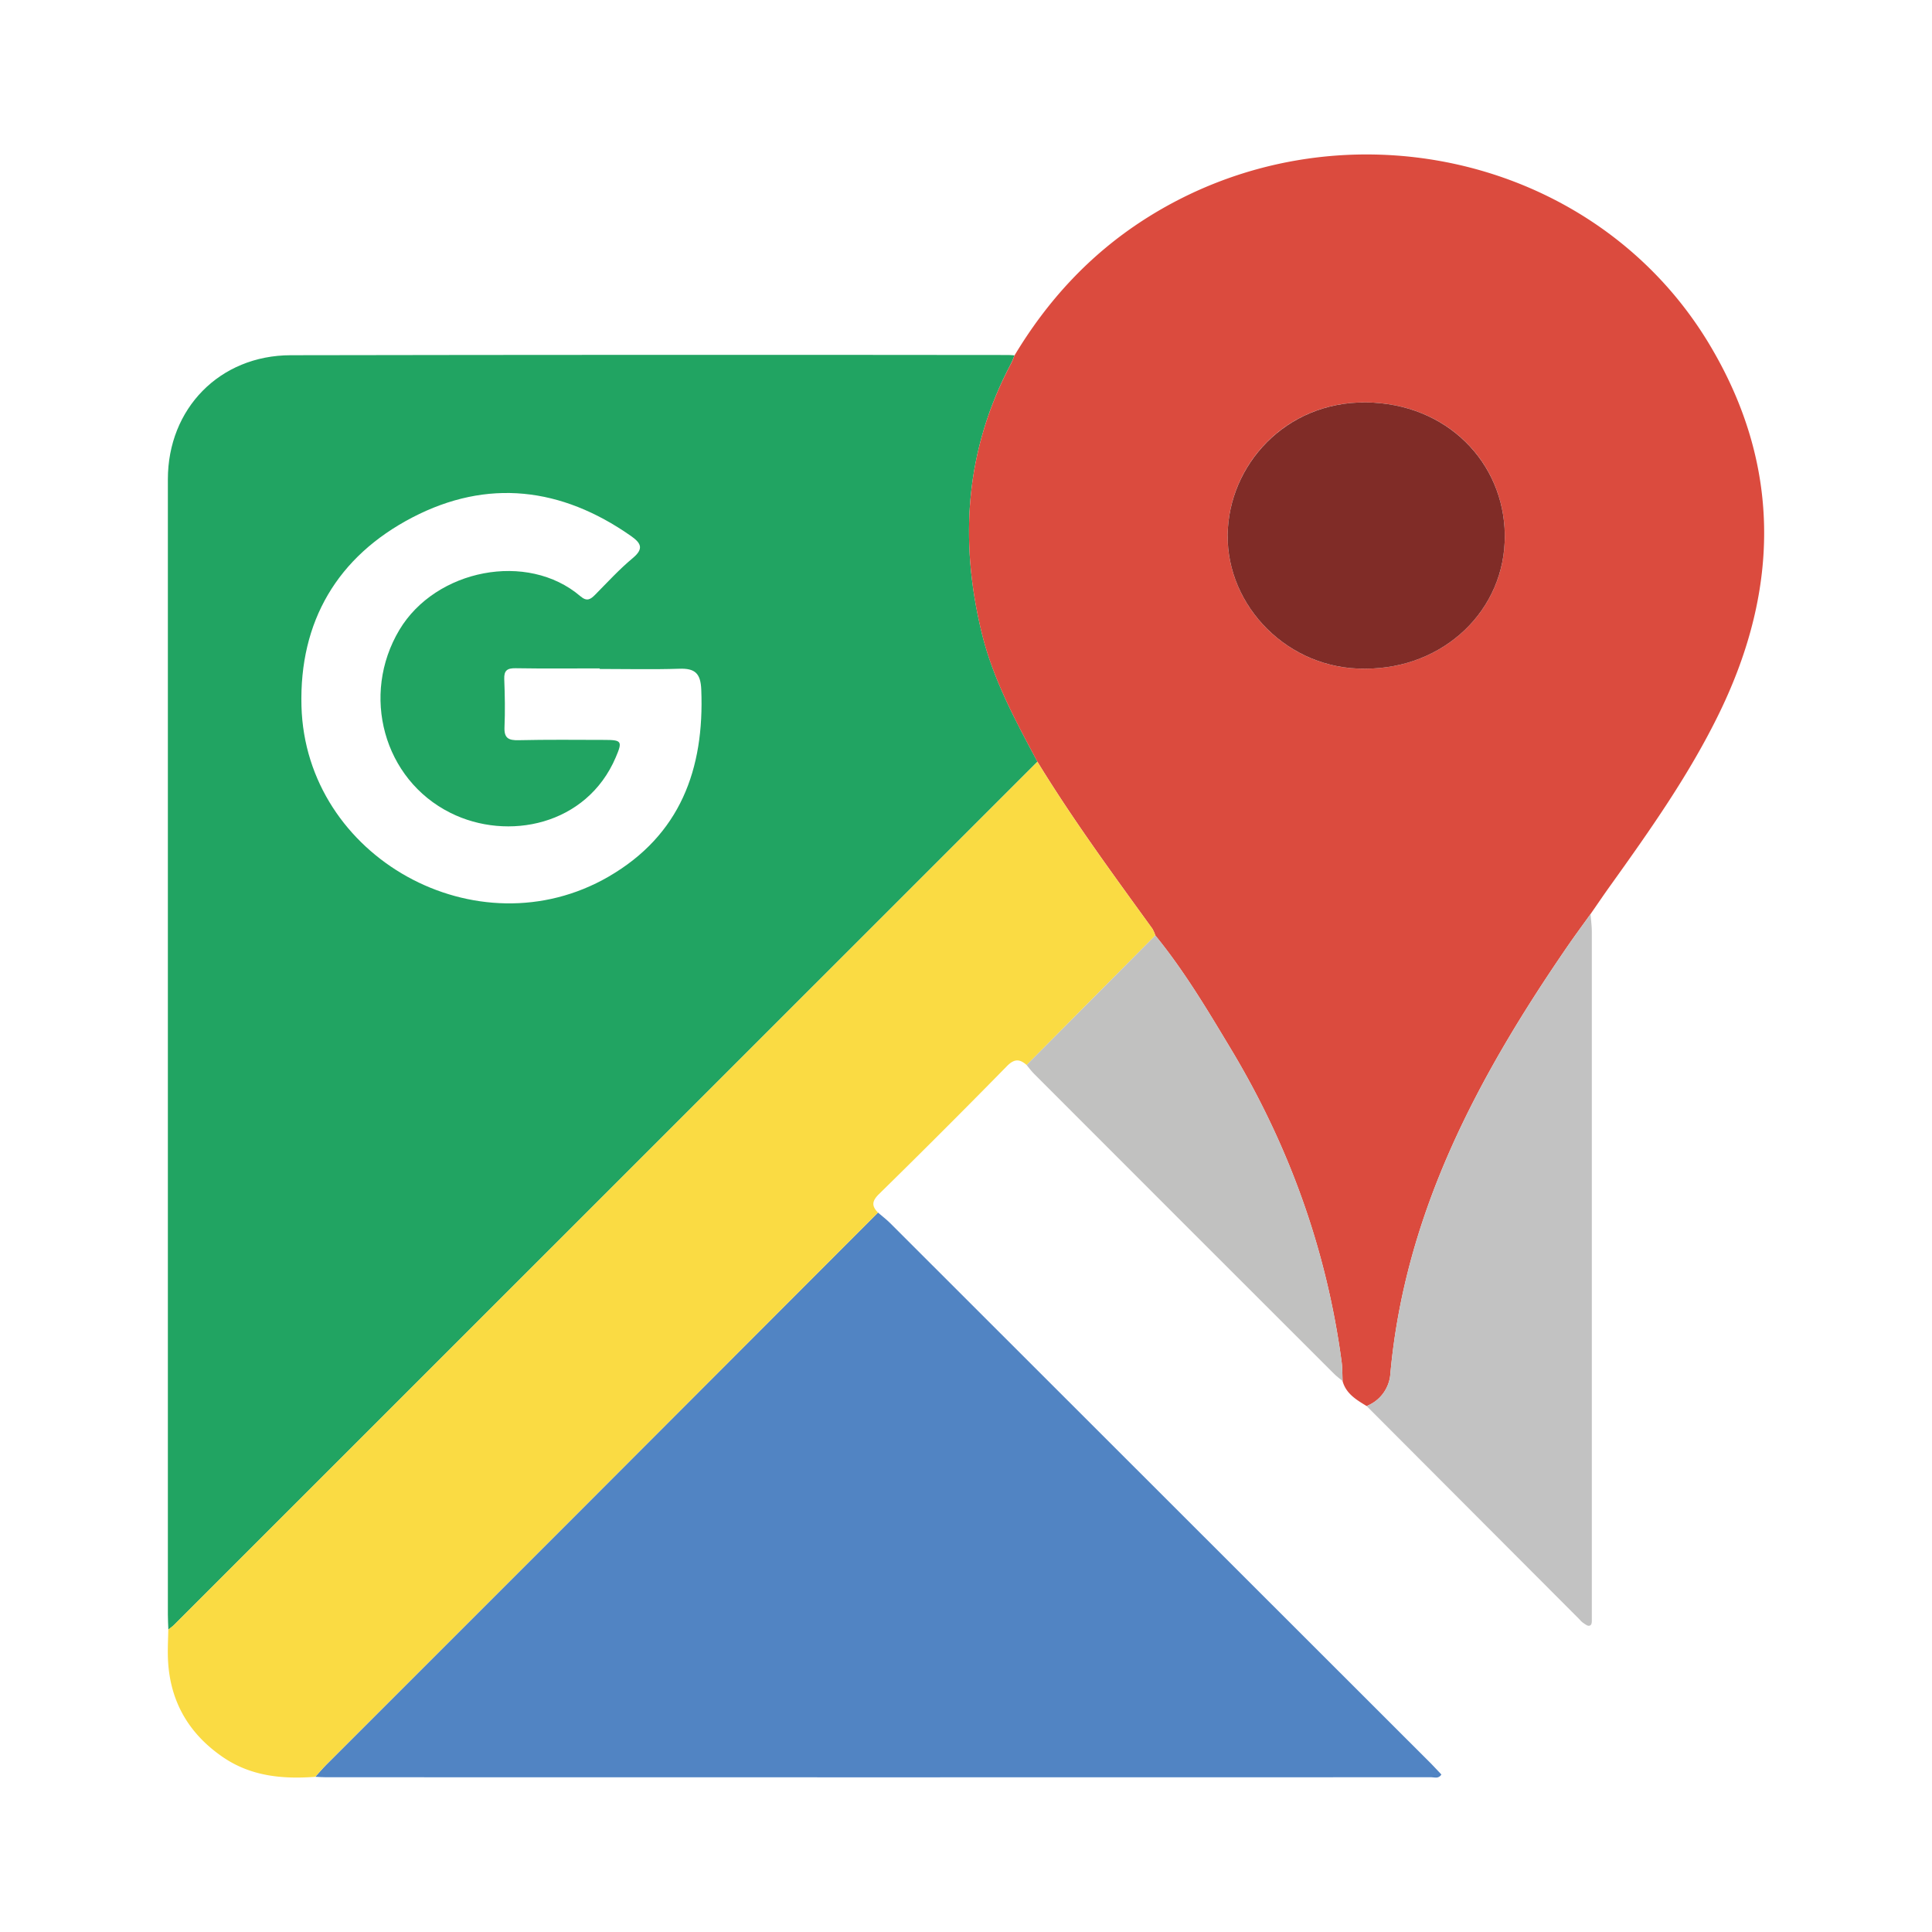
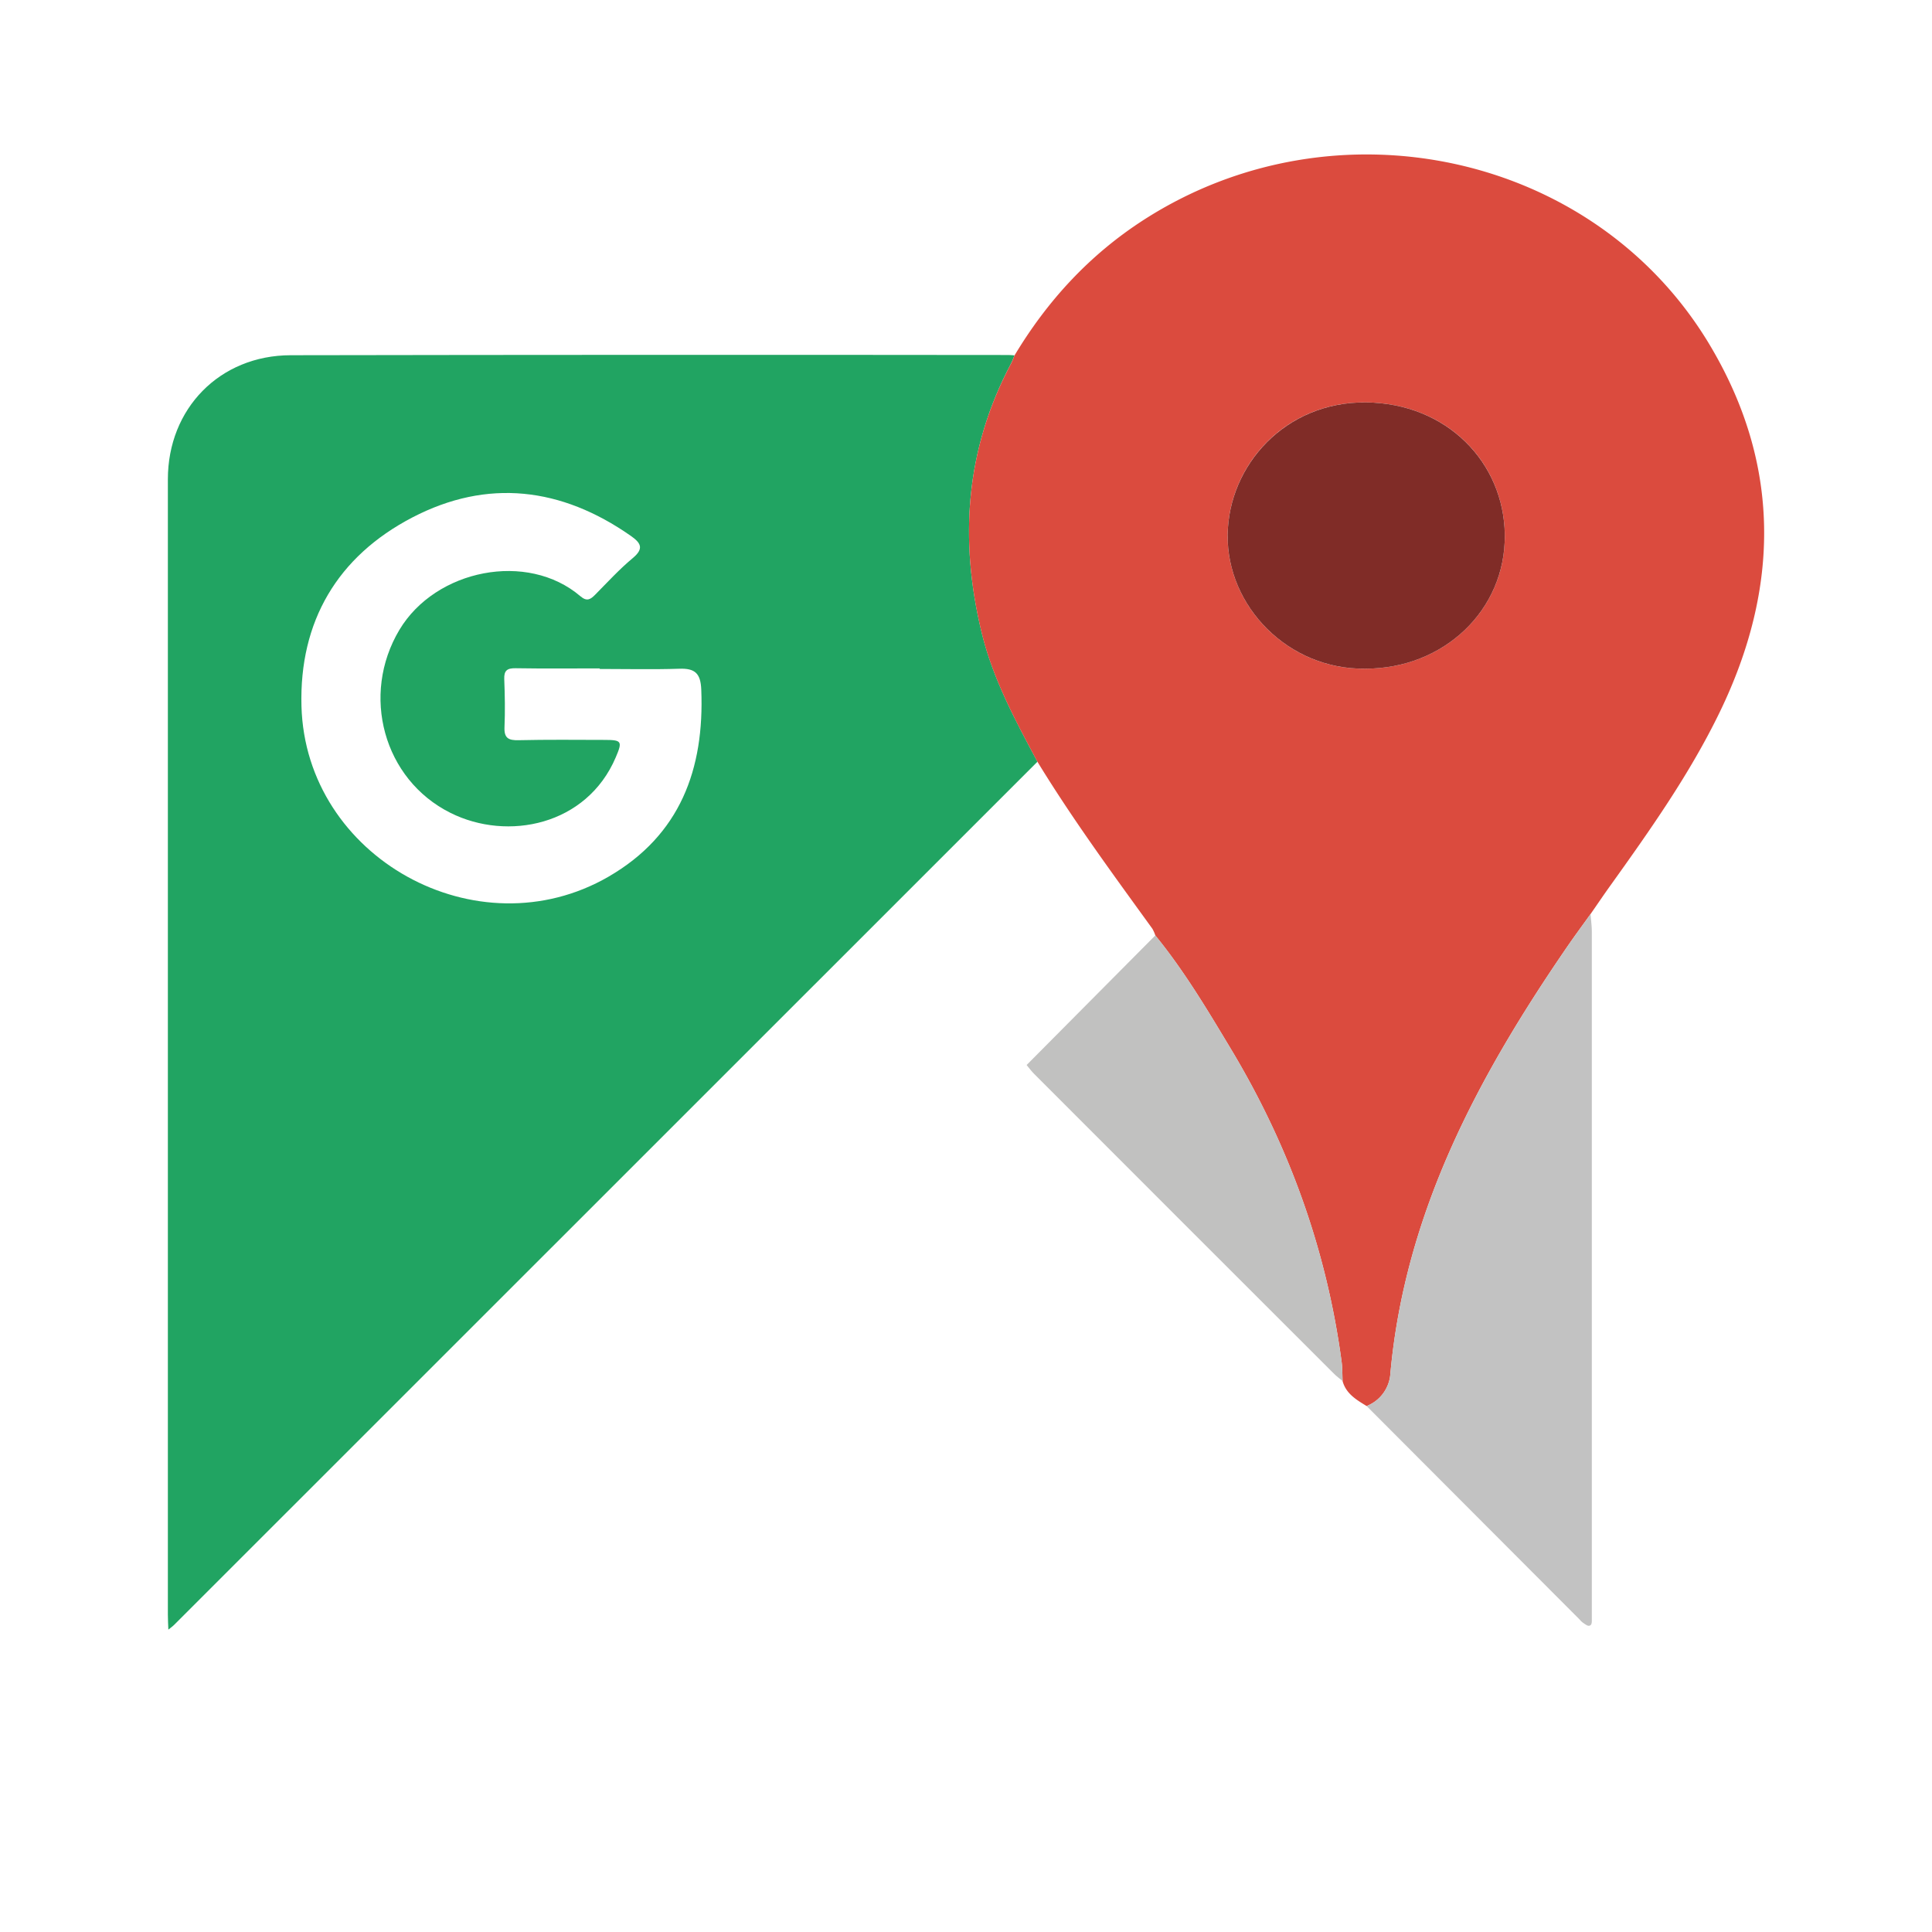
<svg xmlns="http://www.w3.org/2000/svg" id="Layer_1" data-name="Layer 1" viewBox="0 0 800 800">
  <defs>
    <style>.cls-1{fill:#21a462;}.cls-2{fill:#db4b3e;}.cls-3{fill:#5184c3;}.cls-4{fill:#fadb43;}.cls-5{fill:#c2c2c2;}.cls-6{fill:#c1c1c0;}.cls-7{fill:#802c27;}</style>
  </defs>
  <path class="cls-1" d="M69.71,674.79c-.07-2.07-.2-4.14-.2-6.21q0-235.05,0-470.1c0-29.3,21.48-51.34,50.87-51.39Q269,146.83,417.61,147c.83,0,1.65.09,2.48.15-.48,1.14-.88,2.33-1.46,3.42-18.85,35.55-21.51,72.83-12.12,111.47,4.65,19.12,13.89,36.23,23.08,53.37L72.09,672.84C71.36,673.56,70.5,674.14,69.71,674.79ZM248.3,277v-.23c-11.61,0-23.22.12-34.83-.07-3.48-.05-4.81.95-4.67,4.54.26,6.62.38,13.28.1,19.9-.19,4.56,1.71,5.46,5.86,5.36,11.81-.27,23.63-.15,35.45-.12,7.26,0,7.63.52,4.74,7.26-12,28.11-44.69,34.81-68.43,22.95-27.76-13.87-37.21-48.86-21.13-75.79,15-25.06,53-32.65,74.93-13.92,2.7,2.3,4.16,1.36,6.14-.64,5.1-5.16,10-10.53,15.59-15.18,4.79-4,3.23-6.31-.91-9.21-28.68-20.05-59.27-23.77-90.36-7.6s-46.89,43.12-45.95,78.12C126.51,355.13,197.65,394.45,252,363c29.65-17.18,39.71-44.5,38.38-77.45-.27-6.77-2.62-8.87-9.11-8.64C270.29,277.26,259.29,277,248.3,277Z" />
  <path class="cls-2" d="M429.59,315.44c-9.19-17.14-18.43-34.25-23.08-53.37-9.39-38.64-6.73-75.92,12.12-111.47.58-1.09,1-2.28,1.46-3.42,13.65-22.74,31.14-41.73,53.56-56.17,79.26-51,186.72-27.75,234.25,51.71,29.63,49.52,29.15,100.64,4.24,152.08-12.35,25.5-28.6,48.51-45,71.45-2.89,4-5.68,8.15-8.52,12.23-3.24,4.54-6.56,9-9.72,13.62C612,445.85,581.72,502.29,575.72,568.84a15.51,15.51,0,0,1-9.83,13.37c-4.21-2.58-8.51-5.07-9.95-10.32-.13-2.68-.05-5.39-.4-8-6.24-46.4-21.8-89.51-45.88-129.58-9.69-16.12-19.31-32.3-31.25-46.93a14.28,14.28,0,0,0-1.24-2.82C460.76,361.88,444.19,339.34,429.59,315.44ZM565.3,276.88c32.49.06,58.16-24.25,57.8-55.41-.34-30-23.93-54.49-57.45-54.84s-56.91,26-57.3,54.77C507.94,251.11,533.51,277.34,565.3,276.88Z" />
-   <path class="cls-3" d="M363.56,502.1c1.72,1.49,3.54,2.87,5.14,4.47q112,111.88,224,223.83c1.44,1.44,2.79,3,4.16,4.4-1.22,1.85-2.82,1.12-4.12,1.12q-228.92.06-457.83,0c-1.45,0-2.9-.12-4.35-.19,1.52-1.68,3-3.44,4.56-5q51-51,102-102Q300.32,565.45,363.56,502.1Z" />
-   <path class="cls-4" d="M363.56,502.1Q300.3,565.43,237.05,628.75q-51,51-102,102c-1.6,1.6-3,3.36-4.56,5-13.47,1-26.51-.21-38.07-8.08-14.9-10.16-22.62-24.27-22.92-42.35-.06-3.51.12-7,.19-10.54.79-.65,1.65-1.23,2.38-1.95l357.5-357.4c14.6,23.9,31.17,46.44,47.58,69.09a14.28,14.28,0,0,1,1.24,2.82Q451.74,414.19,425.1,441c-2.9-2.59-5.14-2.62-8.19.5q-26.27,26.79-53.05,53.05C360.91,497.48,361,499.49,363.56,502.1Z" />
  <path class="cls-5" d="M565.89,582.21a15.51,15.51,0,0,0,9.83-13.37c6-66.55,36.31-123,73.17-176.74,3.16-4.6,6.48-9.08,9.72-13.62.18,2.47.53,4.93.53,7.4q0,140.49,0,281c0,1.24,0,2.48,0,3.72,0,1,.08,2.41-1.09,2.59-.78.13-1.76-.72-2.59-1.25a8.51,8.51,0,0,1-1.33-1.29Q610,626.42,565.89,582.21Z" />
  <path class="cls-6" d="M425.1,441q26.65-26.83,53.31-53.68C490.35,402,500,418.16,509.66,434.28c24.08,40.07,39.64,83.18,45.88,129.58.35,2.64.27,5.35.4,8-1.26-1.07-2.59-2-3.75-3.21q-62-61.92-123.89-123.89C427.14,443.63,426.16,442.29,425.1,441Z" />
  <path class="cls-7" d="M565.3,276.88c-31.79.46-57.36-25.77-56.95-55.48.39-28.73,23.85-55.12,57.3-54.77s57.11,24.86,57.45,54.84C623.46,252.63,597.79,276.94,565.3,276.88Z" />
</svg>